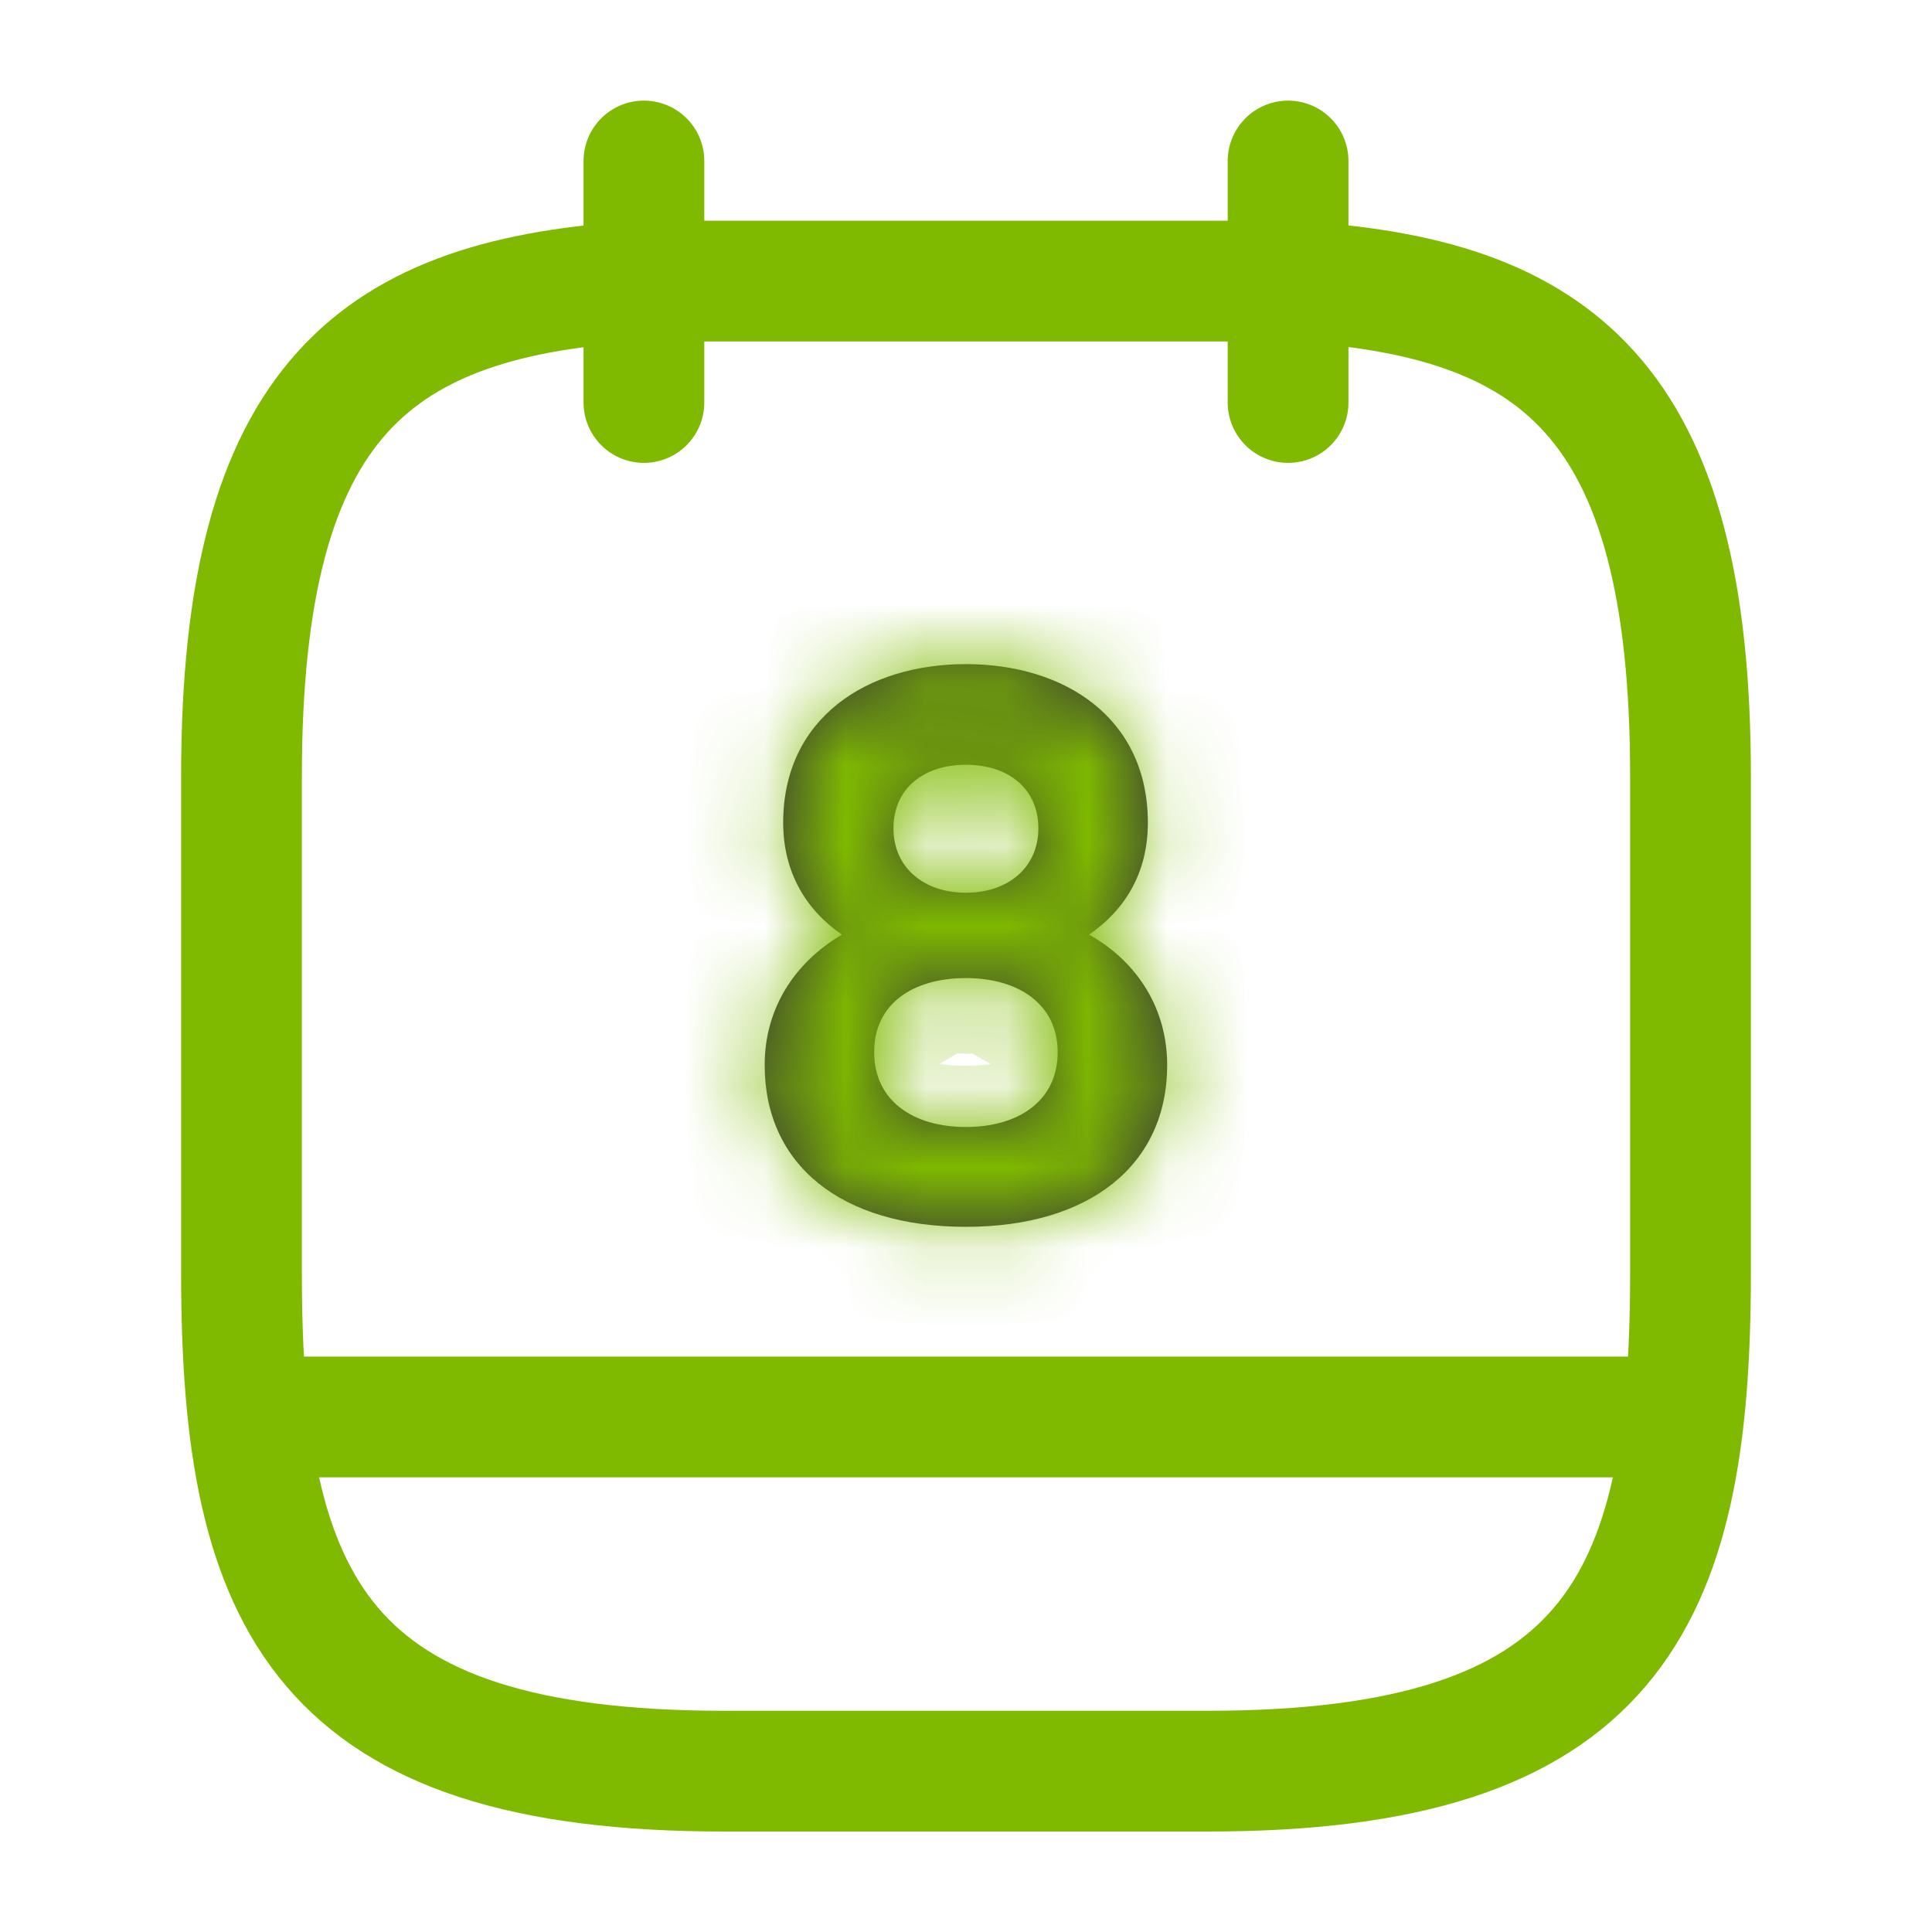
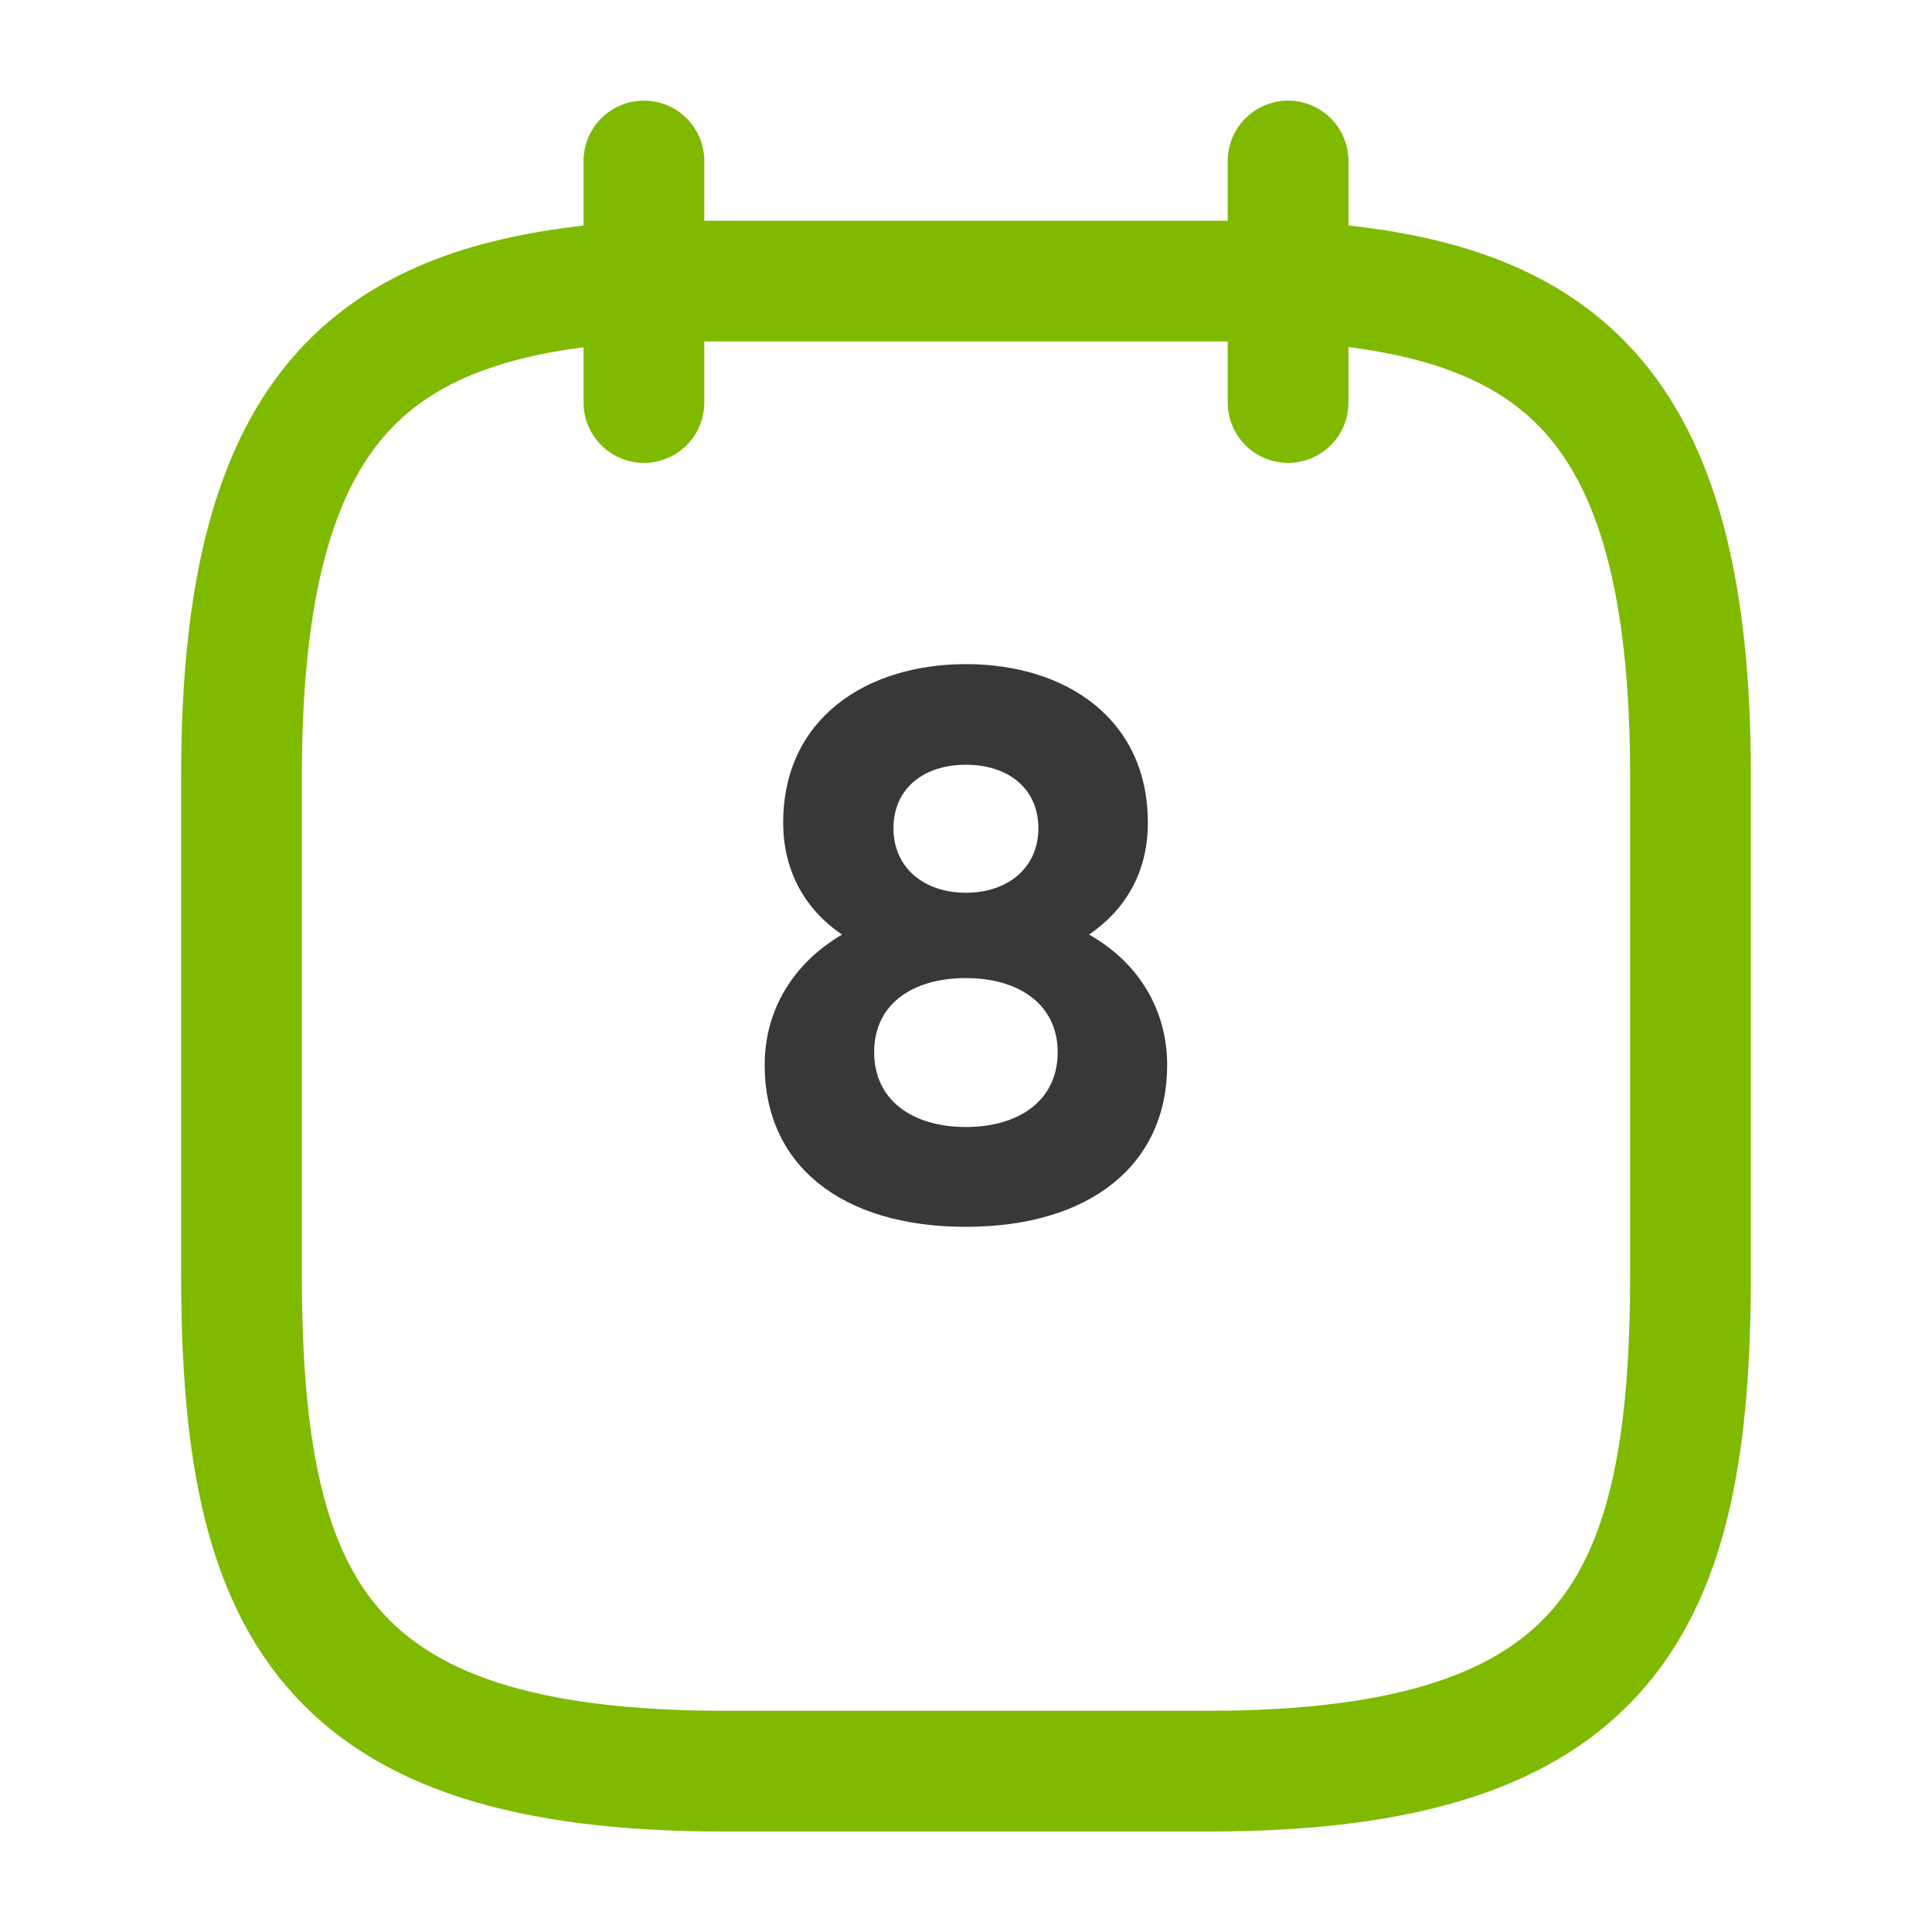
<svg xmlns="http://www.w3.org/2000/svg" width="24" height="24" viewBox="0 0 24 24" fill="none">
  <path d="M7.999 2V5" stroke="#7FBA00" stroke-width="1.5" stroke-miterlimit="10" stroke-linecap="round" stroke-linejoin="round" />
  <path d="M16.001 2V5" stroke="#7FBA00" stroke-width="1.5" stroke-miterlimit="10" stroke-linecap="round" stroke-linejoin="round" />
  <path d="M16 3.492C19.33 3.672 21 4.942 21 9.642V15.822C21 19.942 20 22.002 15 22.002H9C4 22.002 3 19.942 3 15.822V9.642C3 4.942 4.67 3.682 8 3.492H16Z" stroke="#7FBA00" stroke-width="1.5" stroke-miterlimit="10" stroke-linecap="round" stroke-linejoin="round" />
-   <path d="M20.75 17.602H3.25" stroke="#7FBA00" stroke-width="1.5" stroke-miterlimit="10" stroke-linecap="round" stroke-linejoin="round" />
  <mask id="path-5-inside-1_6375_3328" fill="white">
    <path d="M11.999 8.25C10.769 8.25 9.729 8.92 9.729 10.22C9.729 10.84 10.019 11.31 10.459 11.61C9.849 11.97 9.499 12.55 9.499 13.23C9.499 14.47 10.449 15.24 11.999 15.24C13.539 15.24 14.499 14.47 14.499 13.23C14.499 12.55 14.149 11.96 13.529 11.61C13.979 11.3 14.259 10.84 14.259 10.22C14.259 8.92 13.229 8.25 11.999 8.25ZM11.999 11.09C11.479 11.09 11.099 10.78 11.099 10.29C11.099 9.79 11.479 9.5 11.999 9.5C12.519 9.5 12.899 9.79 12.899 10.29C12.899 10.78 12.519 11.09 11.999 11.09ZM11.999 14C11.339 14 10.859 13.67 10.859 13.07C10.859 12.47 11.339 12.15 11.999 12.15C12.659 12.15 13.139 12.48 13.139 13.07C13.139 13.67 12.659 14 11.999 14Z" />
  </mask>
  <path d="M11.999 8.25C10.769 8.25 9.729 8.92 9.729 10.22C9.729 10.84 10.019 11.31 10.459 11.61C9.849 11.97 9.499 12.55 9.499 13.23C9.499 14.47 10.449 15.24 11.999 15.24C13.539 15.24 14.499 14.47 14.499 13.23C14.499 12.55 14.149 11.96 13.529 11.61C13.979 11.3 14.259 10.84 14.259 10.22C14.259 8.92 13.229 8.25 11.999 8.25ZM11.999 11.09C11.479 11.09 11.099 10.78 11.099 10.29C11.099 9.79 11.479 9.5 11.999 9.5C12.519 9.5 12.899 9.79 12.899 10.29C12.899 10.78 12.519 11.09 11.999 11.09ZM11.999 14C11.339 14 10.859 13.67 10.859 13.07C10.859 12.47 11.339 12.15 11.999 12.15C12.659 12.15 13.139 12.48 13.139 13.07C13.139 13.67 12.659 14 11.999 14Z" fill="#383838" />
-   <path d="M10.459 11.61L11.476 13.332L14.188 11.732L11.586 9.958L10.459 11.61ZM13.529 11.61L12.394 9.963L9.759 11.778L12.546 13.352L13.529 11.61ZM11.999 6.25C11.046 6.25 10.004 6.507 9.156 7.184C8.254 7.903 7.729 8.977 7.729 10.22H11.729C11.729 10.167 11.738 10.178 11.717 10.222C11.696 10.267 11.667 10.298 11.65 10.311C11.637 10.321 11.652 10.306 11.713 10.287C11.775 10.268 11.87 10.25 11.999 10.25V6.25ZM7.729 10.22C7.729 11.547 8.385 12.617 9.332 13.262L11.586 9.958C11.6 9.967 11.644 10.003 11.683 10.073C11.724 10.148 11.729 10.209 11.729 10.22H7.729ZM9.443 9.888C8.272 10.578 7.499 11.787 7.499 13.23H11.499C11.499 13.233 11.498 13.246 11.493 13.266C11.488 13.286 11.479 13.306 11.469 13.323C11.459 13.34 11.45 13.35 11.448 13.351C11.446 13.353 11.454 13.345 11.476 13.332L9.443 9.888ZM7.499 13.23C7.499 14.408 7.975 15.502 8.913 16.257C9.801 16.973 10.917 17.24 11.999 17.24V13.24C11.531 13.24 11.398 13.122 11.423 13.143C11.44 13.156 11.469 13.189 11.489 13.232C11.508 13.273 11.499 13.282 11.499 13.23H7.499ZM11.999 17.24C13.079 17.24 14.193 16.971 15.079 16.259C16.015 15.507 16.499 14.415 16.499 13.23H12.499C12.499 13.279 12.491 13.269 12.51 13.227C12.53 13.184 12.558 13.153 12.574 13.141C12.595 13.124 12.459 13.24 11.999 13.24V17.24ZM16.499 13.23C16.499 11.798 15.733 10.558 14.512 9.868L12.546 13.352C12.561 13.36 12.563 13.364 12.557 13.358C12.551 13.352 12.541 13.341 12.53 13.322C12.518 13.303 12.51 13.283 12.505 13.264C12.499 13.245 12.499 13.232 12.499 13.23H16.499ZM14.664 13.257C15.615 12.601 16.259 11.545 16.259 10.22H12.259C12.259 10.224 12.259 10.207 12.266 10.177C12.274 10.146 12.287 10.11 12.307 10.073C12.35 9.995 12.396 9.962 12.394 9.963L14.664 13.257ZM16.259 10.22C16.259 8.984 15.742 7.91 14.842 7.188C13.995 6.508 12.953 6.25 11.999 6.25V10.25C12.128 10.25 12.222 10.268 12.282 10.286C12.341 10.304 12.353 10.319 12.339 10.307C12.32 10.292 12.29 10.26 12.27 10.216C12.249 10.173 12.259 10.164 12.259 10.22H16.259ZM11.999 9.09C12.127 9.09 12.396 9.13 12.664 9.363C12.96 9.62 13.099 9.979 13.099 10.29H9.099C9.099 11.091 9.428 11.851 10.044 12.385C10.632 12.895 11.351 13.09 11.999 13.09V9.09ZM13.099 10.29C13.099 10.59 12.963 10.966 12.644 11.236C12.363 11.473 12.094 11.5 11.999 11.5V7.5C11.384 7.5 10.665 7.672 10.064 8.179C9.425 8.719 9.099 9.49 9.099 10.29H13.099ZM11.999 11.5C11.904 11.5 11.635 11.473 11.354 11.236C11.035 10.966 10.899 10.59 10.899 10.29H14.899C14.899 9.49 14.573 8.719 13.934 8.179C13.333 7.672 12.614 7.5 11.999 7.5V11.5ZM10.899 10.29C10.899 9.979 11.038 9.62 11.334 9.363C11.602 9.13 11.871 9.09 11.999 9.09V13.09C12.647 13.09 13.366 12.895 13.954 12.385C14.57 11.851 14.899 11.091 14.899 10.29H10.899ZM11.999 12C11.999 12 12.009 12 12.025 12.002C12.042 12.005 12.069 12.009 12.104 12.02C12.173 12.04 12.285 12.085 12.409 12.181C12.539 12.282 12.662 12.424 12.748 12.604C12.833 12.782 12.859 12.948 12.859 13.07H8.859C8.859 13.964 9.246 14.789 9.954 15.339C10.603 15.843 11.362 16 11.999 16V12ZM12.859 13.07C12.859 13.191 12.833 13.361 12.745 13.544C12.656 13.728 12.529 13.872 12.397 13.973C12.15 14.162 11.963 14.15 11.999 14.15V10.15C11.375 10.15 10.618 10.298 9.966 10.797C9.25 11.345 8.859 12.172 8.859 13.07H12.859ZM11.999 14.15C11.998 14.15 11.99 14.15 11.973 14.148C11.957 14.146 11.93 14.141 11.896 14.131C11.829 14.111 11.718 14.067 11.595 13.972C11.467 13.873 11.343 13.732 11.255 13.551C11.167 13.37 11.139 13.199 11.139 13.07H15.139C15.139 12.169 14.743 11.349 14.038 10.805C13.392 10.307 12.636 10.15 11.999 10.15V14.15ZM11.139 13.07C11.139 12.948 11.165 12.782 11.25 12.604C11.337 12.424 11.46 12.282 11.589 12.181C11.713 12.085 11.825 12.04 11.894 12.02C11.929 12.009 11.956 12.005 11.973 12.002C11.989 12 11.998 12 11.999 12V16C12.636 16 13.396 15.843 14.044 15.339C14.752 14.789 15.139 13.964 15.139 13.07H11.139Z" fill="#7FBA00" mask="url(#path-5-inside-1_6375_3328)" />
</svg>